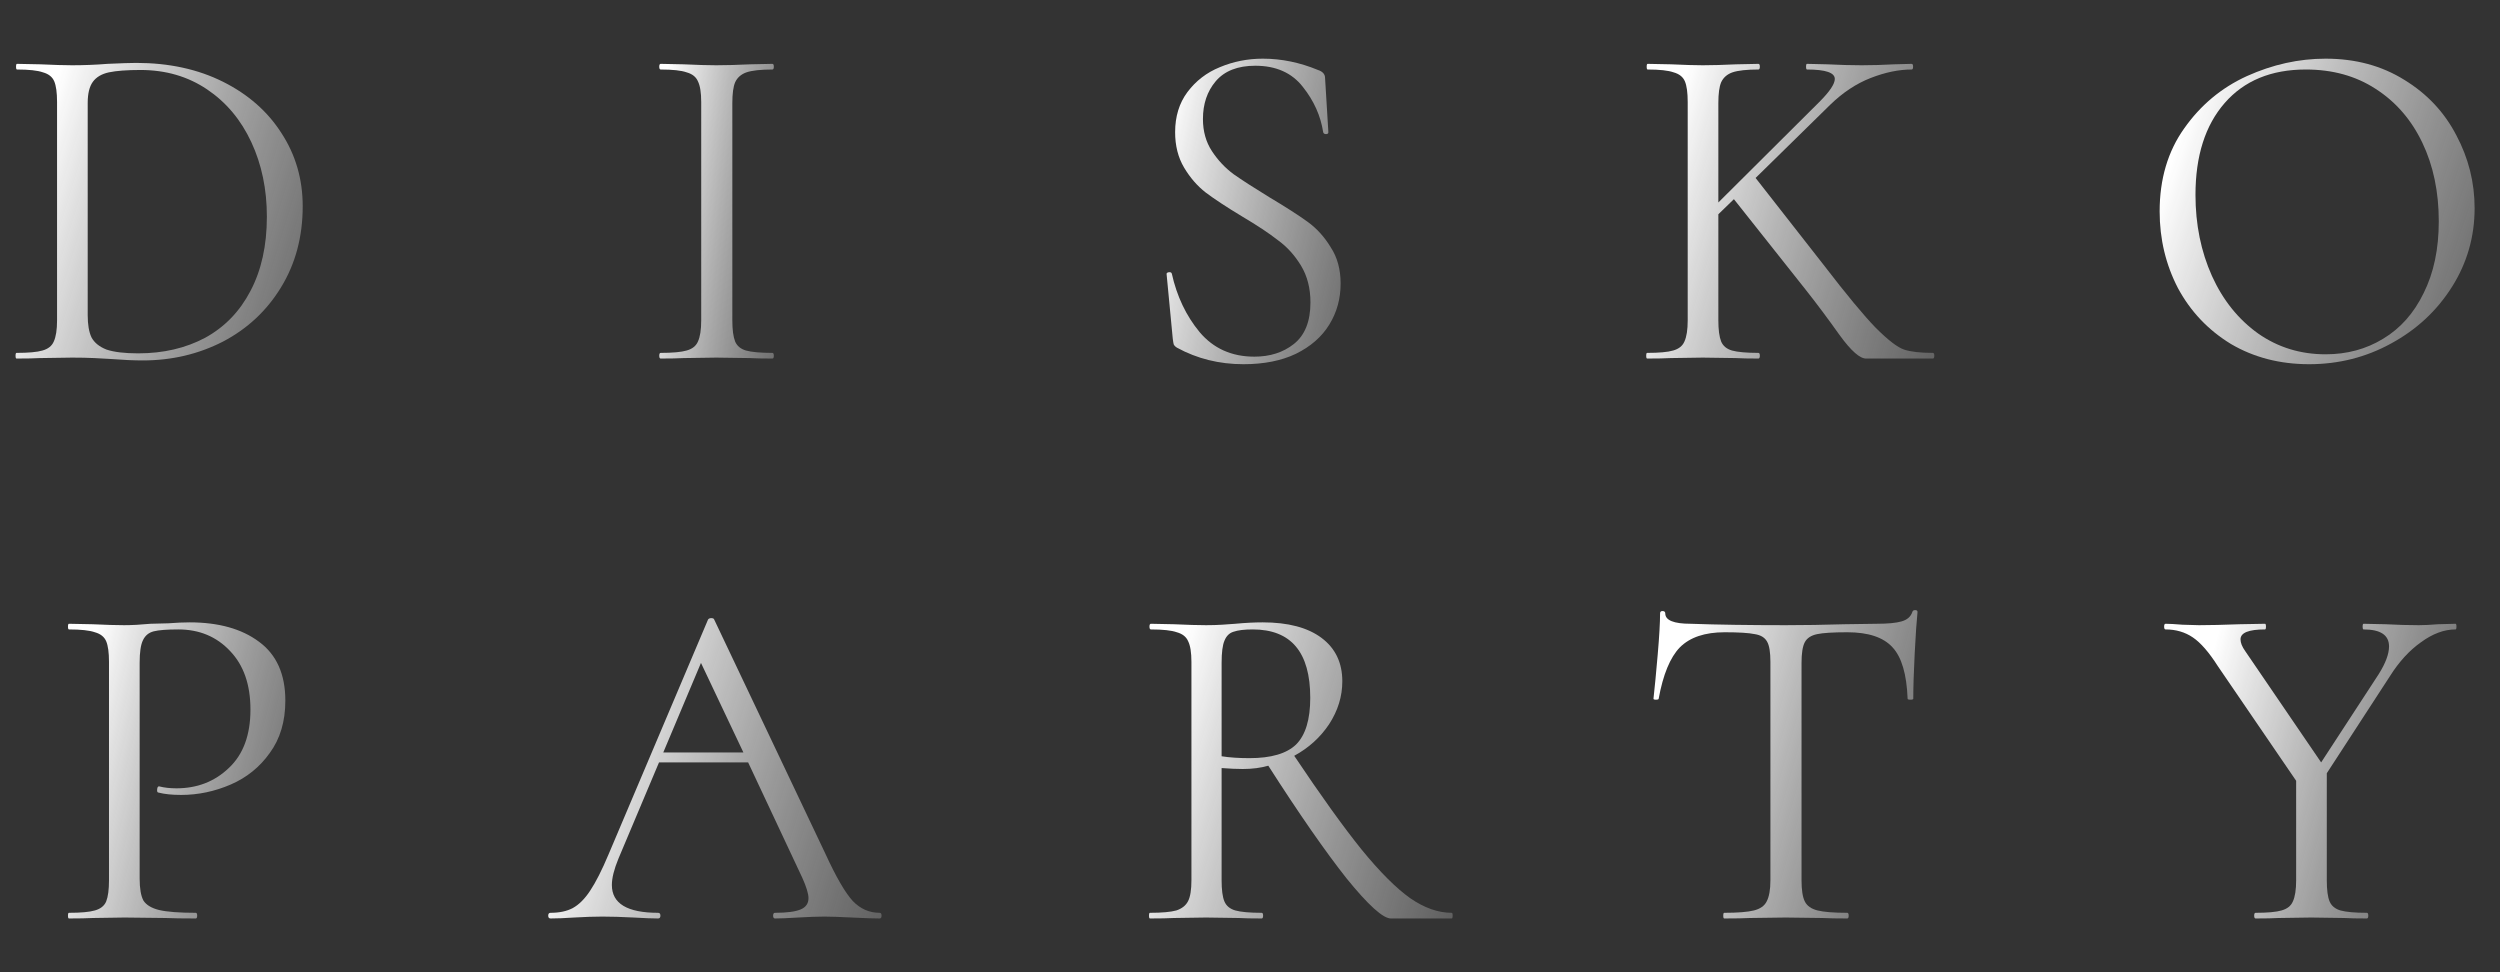
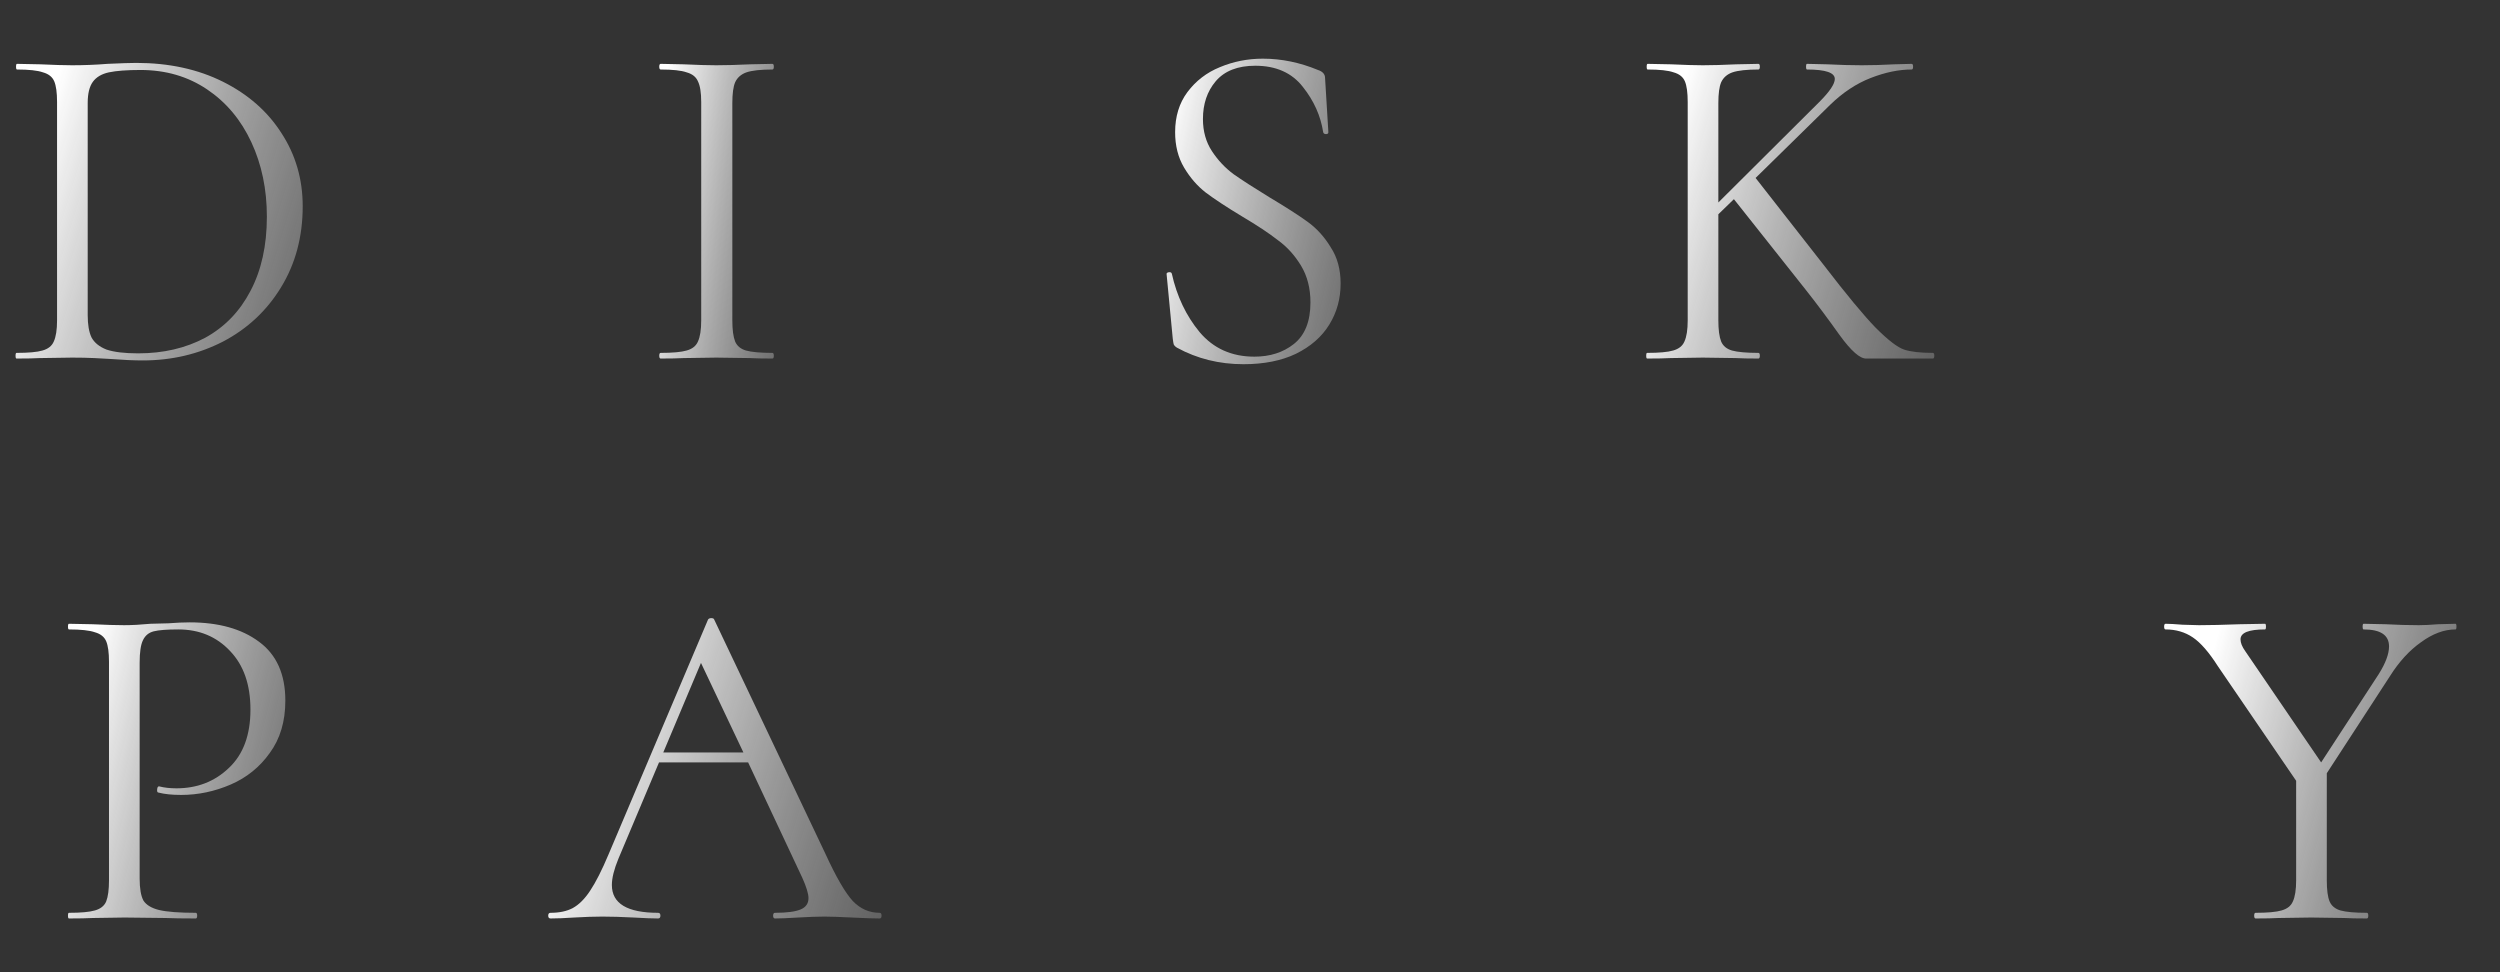
<svg xmlns="http://www.w3.org/2000/svg" width="509" height="198" viewBox="0 0 509 198" fill="none">
  <rect x="0" y="0" width="509" height="198" fill="#333333" stroke="none" />
  <path d="M29.088 73.384C27.232 73.384 25.088 73.288 22.656 73.096C21.76 73.032 20.608 72.968 19.2 72.904C17.856 72.84 16.352 72.808 14.688 72.808L8.16 72.904C7.008 72.968 5.408 73 3.36 73C3.232 73 3.168 72.808 3.168 72.424C3.168 72.04 3.232 71.848 3.36 71.848C5.792 71.848 7.552 71.688 8.64 71.368C9.792 71.048 10.56 70.44 10.944 69.544C11.392 68.584 11.616 67.144 11.616 65.224V20.776C11.616 18.856 11.424 17.448 11.04 16.552C10.656 15.656 9.888 15.048 8.736 14.728C7.648 14.344 5.888 14.152 3.456 14.152C3.328 14.152 3.264 13.96 3.264 13.576C3.264 13.192 3.328 13 3.456 13L8.256 13.096C10.944 13.224 13.088 13.288 14.688 13.288C17.12 13.288 19.52 13.192 21.888 13C24.704 12.872 26.656 12.808 27.744 12.808C34.4 12.808 40.288 14.088 45.408 16.648C50.528 19.208 54.496 22.696 57.312 27.112C60.192 31.528 61.632 36.488 61.632 41.992C61.632 48.2 60.16 53.704 57.216 58.504C54.336 63.24 50.4 66.92 45.408 69.544C40.416 72.104 34.976 73.384 29.088 73.384ZM28.128 71.944C33.248 71.944 37.792 70.888 41.76 68.776C45.728 66.6 48.8 63.432 50.976 59.272C53.216 55.048 54.336 49.992 54.336 44.104C54.336 38.536 53.28 33.48 51.168 28.936C49.056 24.392 46.048 20.808 42.144 18.184C38.24 15.56 33.728 14.248 28.608 14.248C25.856 14.248 23.712 14.408 22.176 14.728C20.704 15.048 19.616 15.688 18.912 16.648C18.208 17.608 17.856 19.048 17.856 20.968V64.168C17.856 66.088 18.112 67.592 18.624 68.68C19.2 69.768 20.224 70.6 21.696 71.176C23.232 71.688 25.376 71.944 28.128 71.944Z" fill="url(#paint0_linear_327_572)" />
  <path d="M149.104 65.224C149.104 67.144 149.296 68.584 149.68 69.544C150.064 70.44 150.8 71.048 151.888 71.368C153.04 71.688 154.832 71.848 157.264 71.848C157.456 71.848 157.552 72.04 157.552 72.424C157.552 72.808 157.456 73 157.264 73C155.344 73 153.808 72.968 152.656 72.904L145.84 72.808L139.216 72.904C138.064 72.968 136.496 73 134.512 73C134.32 73 134.224 72.808 134.224 72.424C134.224 72.04 134.32 71.848 134.512 71.848C136.944 71.848 138.704 71.688 139.792 71.368C140.944 71.048 141.712 70.44 142.096 69.544C142.544 68.584 142.768 67.144 142.768 65.224V20.776C142.768 18.856 142.544 17.448 142.096 16.552C141.712 15.656 140.944 15.048 139.792 14.728C138.704 14.344 136.944 14.152 134.512 14.152C134.32 14.152 134.224 13.96 134.224 13.576C134.224 13.192 134.32 13 134.512 13L139.216 13.096C141.904 13.224 144.112 13.288 145.84 13.288C147.76 13.288 150.064 13.224 152.752 13.096L157.264 13C157.456 13 157.552 13.192 157.552 13.576C157.552 13.96 157.456 14.152 157.264 14.152C154.896 14.152 153.136 14.344 151.984 14.728C150.896 15.112 150.128 15.784 149.68 16.744C149.296 17.64 149.104 19.048 149.104 20.968V65.224Z" fill="url(#paint1_linear_327_572)" />
  <path d="M244.92 24.232C244.92 26.728 245.528 28.904 246.744 30.76C247.96 32.616 249.432 34.184 251.16 35.464C252.888 36.68 255.32 38.248 258.456 40.168C261.784 42.152 264.376 43.816 266.232 45.16C268.088 46.504 269.656 48.232 270.936 50.344C272.28 52.392 272.952 54.856 272.952 57.736C272.952 60.808 272.184 63.592 270.648 66.088C269.112 68.584 266.84 70.568 263.832 72.04C260.888 73.448 257.336 74.152 253.176 74.152C248.248 74.152 243.736 73.032 239.64 70.792C239.32 70.6 239.096 70.376 238.968 70.12C238.904 69.864 238.84 69.48 238.776 68.968L237.528 55.912C237.464 55.656 237.592 55.496 237.912 55.432C238.296 55.368 238.52 55.464 238.584 55.72C239.608 60.328 241.496 64.296 244.248 67.624C247.064 70.952 250.776 72.616 255.384 72.616C258.584 72.616 261.272 71.752 263.448 70.024C265.688 68.232 266.808 65.416 266.808 61.576C266.808 58.696 266.168 56.2 264.888 54.088C263.608 51.976 262.04 50.248 260.184 48.904C258.392 47.496 255.928 45.864 252.792 44.008C249.72 42.152 247.288 40.552 245.496 39.208C243.768 37.864 242.296 36.168 241.08 34.12C239.864 32.072 239.256 29.672 239.256 26.92C239.256 23.72 240.088 21 241.752 18.76C243.48 16.456 245.688 14.76 248.376 13.672C251.128 12.52 254.04 11.944 257.112 11.944C260.888 11.944 264.632 12.712 268.344 14.248C269.304 14.568 269.784 15.112 269.784 15.88L270.456 26.92C270.456 27.176 270.296 27.304 269.976 27.304C269.656 27.304 269.464 27.176 269.4 26.92C268.888 23.592 267.512 20.52 265.272 17.704C263.032 14.824 259.8 13.384 255.576 13.384C251.992 13.384 249.304 14.44 247.512 16.552C245.784 18.6 244.92 21.16 244.92 24.232Z" fill="url(#paint2_linear_327_572)" />
  <path d="M393.536 71.848C393.728 71.848 393.824 72.04 393.824 72.424C393.824 72.808 393.728 73 393.536 73H382.784C382.272 73 381.344 73 380 73C378.72 73.064 376.896 71.464 374.528 68.2C372.16 64.872 369.888 61.832 367.712 59.08L353.024 40.552L349.856 43.624V65.224C349.856 67.144 350.048 68.584 350.432 69.544C350.816 70.44 351.552 71.048 352.64 71.368C353.792 71.688 355.584 71.848 358.016 71.848C358.208 71.848 358.304 72.04 358.304 72.424C358.304 72.808 358.208 73 358.016 73C356.096 73 354.56 72.968 353.408 72.904L346.688 72.808L340.16 72.904C339.008 72.968 337.408 73 335.36 73C335.232 73 335.168 72.808 335.168 72.424C335.168 72.04 335.232 71.848 335.36 71.848C337.792 71.848 339.552 71.688 340.64 71.368C341.792 71.048 342.56 70.44 342.944 69.544C343.392 68.584 343.616 67.144 343.616 65.224V20.776C343.616 18.856 343.424 17.448 343.04 16.552C342.656 15.656 341.888 15.048 340.736 14.728C339.648 14.344 337.888 14.152 335.456 14.152C335.328 14.152 335.264 13.96 335.264 13.576C335.264 13.192 335.328 13 335.456 13L340.256 13.096C342.944 13.224 345.088 13.288 346.688 13.288C348.544 13.288 350.816 13.224 353.504 13.096L358.016 13C358.208 13 358.304 13.192 358.304 13.576C358.304 13.96 358.208 14.152 358.016 14.152C355.648 14.152 353.888 14.344 352.736 14.728C351.648 15.112 350.88 15.784 350.432 16.744C350.048 17.64 349.856 19.048 349.856 20.968V41.224L370.4 20.776C372.512 18.664 373.568 17.096 373.568 16.072C373.568 14.792 371.68 14.152 367.904 14.152C367.776 14.152 367.712 13.96 367.712 13.576C367.712 13.192 367.776 13 367.904 13L372.032 13.096C374.592 13.224 376.928 13.288 379.04 13.288C381.152 13.288 383.36 13.224 385.664 13.096L389.216 13C389.408 13 389.504 13.192 389.504 13.576C389.504 13.96 389.408 14.152 389.216 14.152C386.592 14.152 383.808 14.728 380.864 15.88C377.92 17.032 375.168 18.856 372.608 21.352L357.44 36.232L371.264 53.896C375.936 59.976 379.488 64.264 381.92 66.76C384.416 69.256 386.336 70.728 387.68 71.176C389.024 71.624 390.976 71.848 393.536 71.848Z" fill="url(#paint3_linear_327_572)" />
-   <path d="M470.136 74.152C464.184 74.152 458.872 72.776 454.2 70.024C449.592 67.208 446.008 63.432 443.448 58.696C440.952 53.896 439.704 48.68 439.704 43.048C439.704 36.456 441.368 30.824 444.696 26.152C448.024 21.416 452.28 17.864 457.464 15.496C462.712 13.128 468.056 11.944 473.496 11.944C479.576 11.944 484.92 13.384 489.528 16.264C494.136 19.08 497.656 22.824 500.088 27.496C502.584 32.168 503.832 37.128 503.832 42.376C503.832 48.2 502.296 53.544 499.224 58.408C496.152 63.272 492.024 67.112 486.84 69.928C481.72 72.744 476.152 74.152 470.136 74.152ZM473.496 72.136C477.848 72.136 481.752 71.08 485.208 68.968C488.728 66.856 491.48 63.752 493.464 59.656C495.512 55.56 496.536 50.696 496.536 45.064C496.536 39.048 495.416 33.704 493.176 29.032C490.936 24.36 487.768 20.712 483.672 18.088C479.64 15.464 474.904 14.152 469.464 14.152C462.424 14.152 456.92 16.424 452.952 20.968C448.984 25.512 447 31.752 447 39.688C447 45.704 448.12 51.208 450.36 56.2C452.6 61.128 455.736 65.032 459.768 67.912C463.8 70.728 468.376 72.136 473.496 72.136Z" fill="url(#paint4_linear_327_572)" />
  <path d="M28.432 178.84C28.432 180.888 28.688 182.392 29.2 183.352C29.776 184.248 30.832 184.888 32.368 185.272C33.968 185.656 36.464 185.848 39.856 185.848C40.048 185.848 40.144 186.04 40.144 186.424C40.144 186.808 40.048 187 39.856 187C37.232 187 35.184 186.968 33.712 186.904L25.36 186.808L18.928 186.904C17.712 186.968 16.08 187 14.032 187C13.904 187 13.84 186.808 13.84 186.424C13.84 186.04 13.904 185.848 14.032 185.848C16.464 185.848 18.224 185.688 19.312 185.368C20.464 185.048 21.232 184.44 21.616 183.544C22 182.584 22.192 181.144 22.192 179.224V134.776C22.192 132.856 22 131.448 21.616 130.552C21.232 129.656 20.464 129.048 19.312 128.728C18.224 128.344 16.464 128.152 14.032 128.152C13.904 128.152 13.84 127.96 13.84 127.576C13.84 127.192 13.904 127 14.032 127L18.832 127.096C21.52 127.224 23.664 127.288 25.264 127.288C26.864 127.288 28.656 127.192 30.64 127C31.408 127 32.624 126.968 34.288 126.904C35.952 126.776 37.392 126.712 38.608 126.712C44.496 126.712 49.2 128.024 52.72 130.648C56.304 133.272 58.096 137.272 58.096 142.648C58.096 146.872 57.04 150.424 54.928 153.304C52.88 156.184 50.224 158.328 46.96 159.736C43.696 161.144 40.336 161.848 36.88 161.848C35.024 161.848 33.488 161.688 32.272 161.368C32.08 161.368 31.984 161.208 31.984 160.888C31.984 160.696 32.016 160.504 32.08 160.312C32.208 160.12 32.336 160.056 32.464 160.12C33.488 160.376 34.64 160.504 35.92 160.504C40.144 160.504 43.696 159.128 46.576 156.376C49.52 153.624 50.992 149.656 50.992 144.472C50.992 139.416 49.616 135.448 46.864 132.568C44.112 129.624 40.592 128.152 36.304 128.152C34 128.152 32.336 128.28 31.312 128.536C30.288 128.792 29.552 129.4 29.104 130.36C28.656 131.256 28.432 132.792 28.432 134.968V178.84Z" fill="url(#paint5_linear_327_572)" />
  <path d="M179.104 185.848C179.36 185.848 179.488 186.04 179.488 186.424C179.488 186.808 179.36 187 179.104 187C177.888 187 176 186.936 173.44 186.808C170.88 186.68 169.024 186.616 167.872 186.616C166.464 186.616 164.672 186.68 162.496 186.808C160.448 186.936 158.88 187 157.792 187C157.536 187 157.408 186.808 157.408 186.424C157.408 186.04 157.536 185.848 157.792 185.848C160.16 185.848 161.888 185.624 162.976 185.176C164.064 184.728 164.608 183.96 164.608 182.872C164.608 181.976 164.192 180.6 163.36 178.744L152.32 155.224H134.176L125.92 174.808C125.024 176.984 124.576 178.776 124.576 180.184C124.576 183.96 127.712 185.848 133.984 185.848C134.304 185.848 134.464 186.04 134.464 186.424C134.464 186.808 134.304 187 133.984 187C132.832 187 131.168 186.936 128.992 186.808C126.56 186.68 124.448 186.616 122.656 186.616C120.992 186.616 119.072 186.68 116.896 186.808C114.976 186.936 113.376 187 112.096 187C111.776 187 111.616 186.808 111.616 186.424C111.616 186.04 111.776 185.848 112.096 185.848C113.888 185.848 115.392 185.528 116.608 184.888C117.888 184.184 119.072 183 120.16 181.336C121.312 179.608 122.56 177.144 123.904 173.944L144.16 126.136C144.288 125.944 144.512 125.848 144.832 125.848C145.152 125.848 145.344 125.944 145.408 126.136L168.064 173.848C170.24 178.584 172.096 181.784 173.632 183.448C175.168 185.048 176.992 185.848 179.104 185.848ZM135.04 153.208H151.36L142.72 134.968L135.04 153.208Z" fill="url(#paint6_linear_327_572)" />
  <path d="M499.944 127C500.072 127 500.136 127.192 500.136 127.576C500.136 127.96 500.072 128.152 499.944 128.152C497.64 128.152 495.304 129.016 492.936 130.744C490.568 132.408 488.456 134.712 486.6 137.656L473.736 157.432V179.224C473.736 181.208 473.928 182.648 474.312 183.544C474.696 184.44 475.432 185.048 476.52 185.368C477.672 185.688 479.464 185.848 481.896 185.848C482.088 185.848 482.184 186.04 482.184 186.424C482.184 186.808 482.088 187 481.896 187C479.912 187 478.376 186.968 477.288 186.904L470.568 186.808L463.944 186.904C462.792 186.968 461.224 187 459.24 187C459.048 187 458.952 186.808 458.952 186.424C458.952 186.04 459.048 185.848 459.24 185.848C461.672 185.848 463.432 185.688 464.52 185.368C465.672 185.048 466.44 184.44 466.824 183.544C467.272 182.584 467.496 181.144 467.496 179.224V158.968L451.56 135.64C449.768 132.824 448.072 130.872 446.472 129.784C444.872 128.696 443.016 128.152 440.904 128.152C440.712 128.152 440.616 127.96 440.616 127.576C440.616 127.192 440.712 127 440.904 127C441.672 127 442.824 127.064 444.36 127.192L447.72 127.288C449.896 127.288 452.648 127.224 455.976 127.096L461.16 127C461.288 127 461.352 127.192 461.352 127.576C461.352 127.96 461.288 128.152 461.16 128.152C457.832 128.152 456.168 128.824 456.168 130.168C456.168 130.872 456.488 131.672 457.128 132.568L472.584 155.224L484.296 137.272C485.704 135.032 486.408 133.144 486.408 131.608C486.408 129.304 484.68 128.152 481.224 128.152C481.096 128.152 481.032 127.96 481.032 127.576C481.032 127.192 481.096 127 481.224 127L485.736 127.096C488.168 127.224 490.408 127.288 492.456 127.288C493.544 127.288 494.856 127.224 496.392 127.096L499.944 127Z" fill="url(#paint7_linear_327_572)" />
-   <path d="M295.568 185.848C295.696 185.848 295.76 186.04 295.76 186.424C295.76 186.808 295.696 187 295.568 187H283.184C281.584 187 278.576 184.28 274.16 178.84C269.808 173.336 264.496 165.688 258.224 155.896C256.688 156.344 254.96 156.568 253.04 156.568C251.824 156.568 250.384 156.504 248.72 156.376V179.224C248.72 181.208 248.912 182.648 249.296 183.544C249.68 184.44 250.416 185.048 251.504 185.368C252.656 185.688 254.448 185.848 256.88 185.848C257.072 185.848 257.168 186.04 257.168 186.424C257.168 186.808 257.072 187 256.88 187C254.896 187 253.328 186.968 252.176 186.904L245.552 186.808L239.024 186.904C237.872 186.968 236.24 187 234.128 187C234 187 233.936 186.808 233.936 186.424C233.936 186.04 234 185.848 234.128 185.848C236.56 185.848 238.352 185.688 239.504 185.368C240.656 184.984 241.456 184.344 241.904 183.448C242.352 182.552 242.576 181.144 242.576 179.224V134.776C242.576 132.856 242.352 131.448 241.904 130.552C241.52 129.656 240.752 129.048 239.6 128.728C238.512 128.344 236.752 128.152 234.32 128.152C234.128 128.152 234.032 127.96 234.032 127.576C234.032 127.192 234.128 127 234.32 127L239.024 127.096C241.712 127.224 243.888 127.288 245.552 127.288C246.704 127.288 247.792 127.256 248.816 127.192C249.84 127.128 250.736 127.064 251.504 127C253.552 126.808 255.408 126.712 257.072 126.712C262.256 126.712 266.256 127.768 269.072 129.88C271.888 131.992 273.296 134.936 273.296 138.712C273.296 141.784 272.4 144.696 270.608 147.448C268.816 150.136 266.448 152.28 263.504 153.88C268.944 162.008 273.52 168.376 277.232 172.984C280.944 177.528 284.24 180.824 287.12 182.872C290 184.856 292.816 185.848 295.568 185.848ZM248.72 153.976C250.32 154.232 252.208 154.36 254.384 154.36C258.8 154.36 261.968 153.432 263.888 151.576C265.808 149.656 266.768 146.488 266.768 142.072C266.768 132.792 262.864 128.152 255.056 128.152C253.328 128.152 252.016 128.312 251.12 128.632C250.288 128.888 249.68 129.496 249.296 130.456C248.912 131.352 248.72 132.856 248.72 134.968V153.976Z" fill="url(#paint8_linear_327_572)" />
-   <path d="M351.144 128.728C347.112 128.728 344.072 129.752 342.024 131.8C340.04 133.848 338.6 137.336 337.704 142.264C337.704 142.392 337.512 142.456 337.128 142.456C336.808 142.456 336.648 142.392 336.648 142.264C336.904 139.96 337.192 136.952 337.512 133.24C337.832 129.528 337.992 126.744 337.992 124.888C337.992 124.568 338.152 124.408 338.472 124.408C338.856 124.408 339.048 124.568 339.048 124.888C339.048 126.296 340.776 127 344.232 127C349.672 127.192 356.104 127.288 363.528 127.288C367.304 127.288 371.304 127.224 375.528 127.096L382.056 127C384.36 127 386.056 126.84 387.144 126.52C388.296 126.2 389.032 125.56 389.352 124.6C389.416 124.344 389.608 124.216 389.928 124.216C390.248 124.216 390.408 124.344 390.408 124.6C390.216 126.456 390.024 129.272 389.832 133.048C389.64 136.824 389.544 139.896 389.544 142.264C389.544 142.392 389.352 142.456 388.968 142.456C388.584 142.456 388.392 142.392 388.392 142.264C388.2 137.272 387.176 133.784 385.32 131.8C383.464 129.752 380.392 128.728 376.104 128.728C373.224 128.728 371.176 128.856 369.96 129.112C368.744 129.368 367.912 129.912 367.464 130.744C367.016 131.576 366.792 132.984 366.792 134.968V179.224C366.792 181.208 367.016 182.648 367.464 183.544C367.912 184.44 368.776 185.048 370.056 185.368C371.336 185.688 373.352 185.848 376.104 185.848C376.296 185.848 376.392 186.04 376.392 186.424C376.392 186.808 376.296 187 376.104 187C373.992 187 372.296 186.968 371.016 186.904L363.528 186.808L356.328 186.904C355.048 186.968 353.288 187 351.048 187C350.92 187 350.856 186.808 350.856 186.424C350.856 186.04 350.92 185.848 351.048 185.848C353.8 185.848 355.816 185.688 357.096 185.368C358.376 185.048 359.24 184.44 359.688 183.544C360.2 182.584 360.456 181.144 360.456 179.224V134.776C360.456 132.792 360.232 131.416 359.784 130.648C359.336 129.816 358.504 129.304 357.288 129.112C356.072 128.856 354.024 128.728 351.144 128.728Z" fill="url(#paint9_linear_327_572)" />
  <defs>
    <linearGradient id="paint0_linear_327_572" x1="-5.098" y1="70.737" x2="96.503" y2="101.88" gradientUnits="userSpaceOnUse">
      <stop stop-color="white" />
      <stop offset="1" stop-color="#949494" stop-opacity="0" />
    </linearGradient>
    <linearGradient id="paint1_linear_327_572" x1="127.565" y1="70.737" x2="179.537" y2="78.346" gradientUnits="userSpaceOnUse">
      <stop stop-color="white" />
      <stop offset="1" stop-color="#949494" stop-opacity="0" />
    </linearGradient>
    <linearGradient id="paint2_linear_327_572" x1="227.348" y1="70.737" x2="303.313" y2="87.419" gradientUnits="userSpaceOnUse">
      <stop stop-color="white" />
      <stop offset="1" stop-color="#949494" stop-opacity="0" />
    </linearGradient>
    <linearGradient id="paint3_linear_327_572" x1="327.207" y1="70.737" x2="423.702" y2="98.549" gradientUnits="userSpaceOnUse">
      <stop stop-color="white" />
      <stop offset="1" stop-color="#949494" stop-opacity="0" />
    </linearGradient>
    <linearGradient id="paint4_linear_327_572" x1="429.37" y1="70.737" x2="539.506" y2="108.024" gradientUnits="userSpaceOnUse">
      <stop stop-color="white" />
      <stop offset="1" stop-color="#949494" stop-opacity="0" />
    </linearGradient>
    <linearGradient id="paint5_linear_327_572" x1="5.967" y1="184.737" x2="89.008" y2="204.872" gradientUnits="userSpaceOnUse">
      <stop stop-color="white" />
      <stop offset="1" stop-color="#949494" stop-opacity="0" />
    </linearGradient>
    <linearGradient id="paint6_linear_327_572" x1="106.826" y1="184.737" x2="209.678" y2="216.734" gradientUnits="userSpaceOnUse">
      <stop stop-color="white" />
      <stop offset="1" stop-color="#949494" stop-opacity="0" />
    </linearGradient>
    <linearGradient id="paint7_linear_327_572" x1="436.511" y1="184.737" x2="527.74" y2="209.362" gradientUnits="userSpaceOnUse">
      <stop stop-color="white" />
      <stop offset="1" stop-color="#949494" stop-opacity="0" />
    </linearGradient>
    <linearGradient id="paint8_linear_327_572" x1="225.054" y1="184.737" x2="324.123" y2="214.198" gradientUnits="userSpaceOnUse">
      <stop stop-color="white" />
      <stop offset="1" stop-color="#949494" stop-opacity="0" />
    </linearGradient>
    <linearGradient id="paint9_linear_327_572" x1="328.359" y1="184.737" x2="422.241" y2="210.937" gradientUnits="userSpaceOnUse">
      <stop stop-color="white" />
      <stop offset="1" stop-color="#949494" stop-opacity="0" />
    </linearGradient>
  </defs>
</svg>